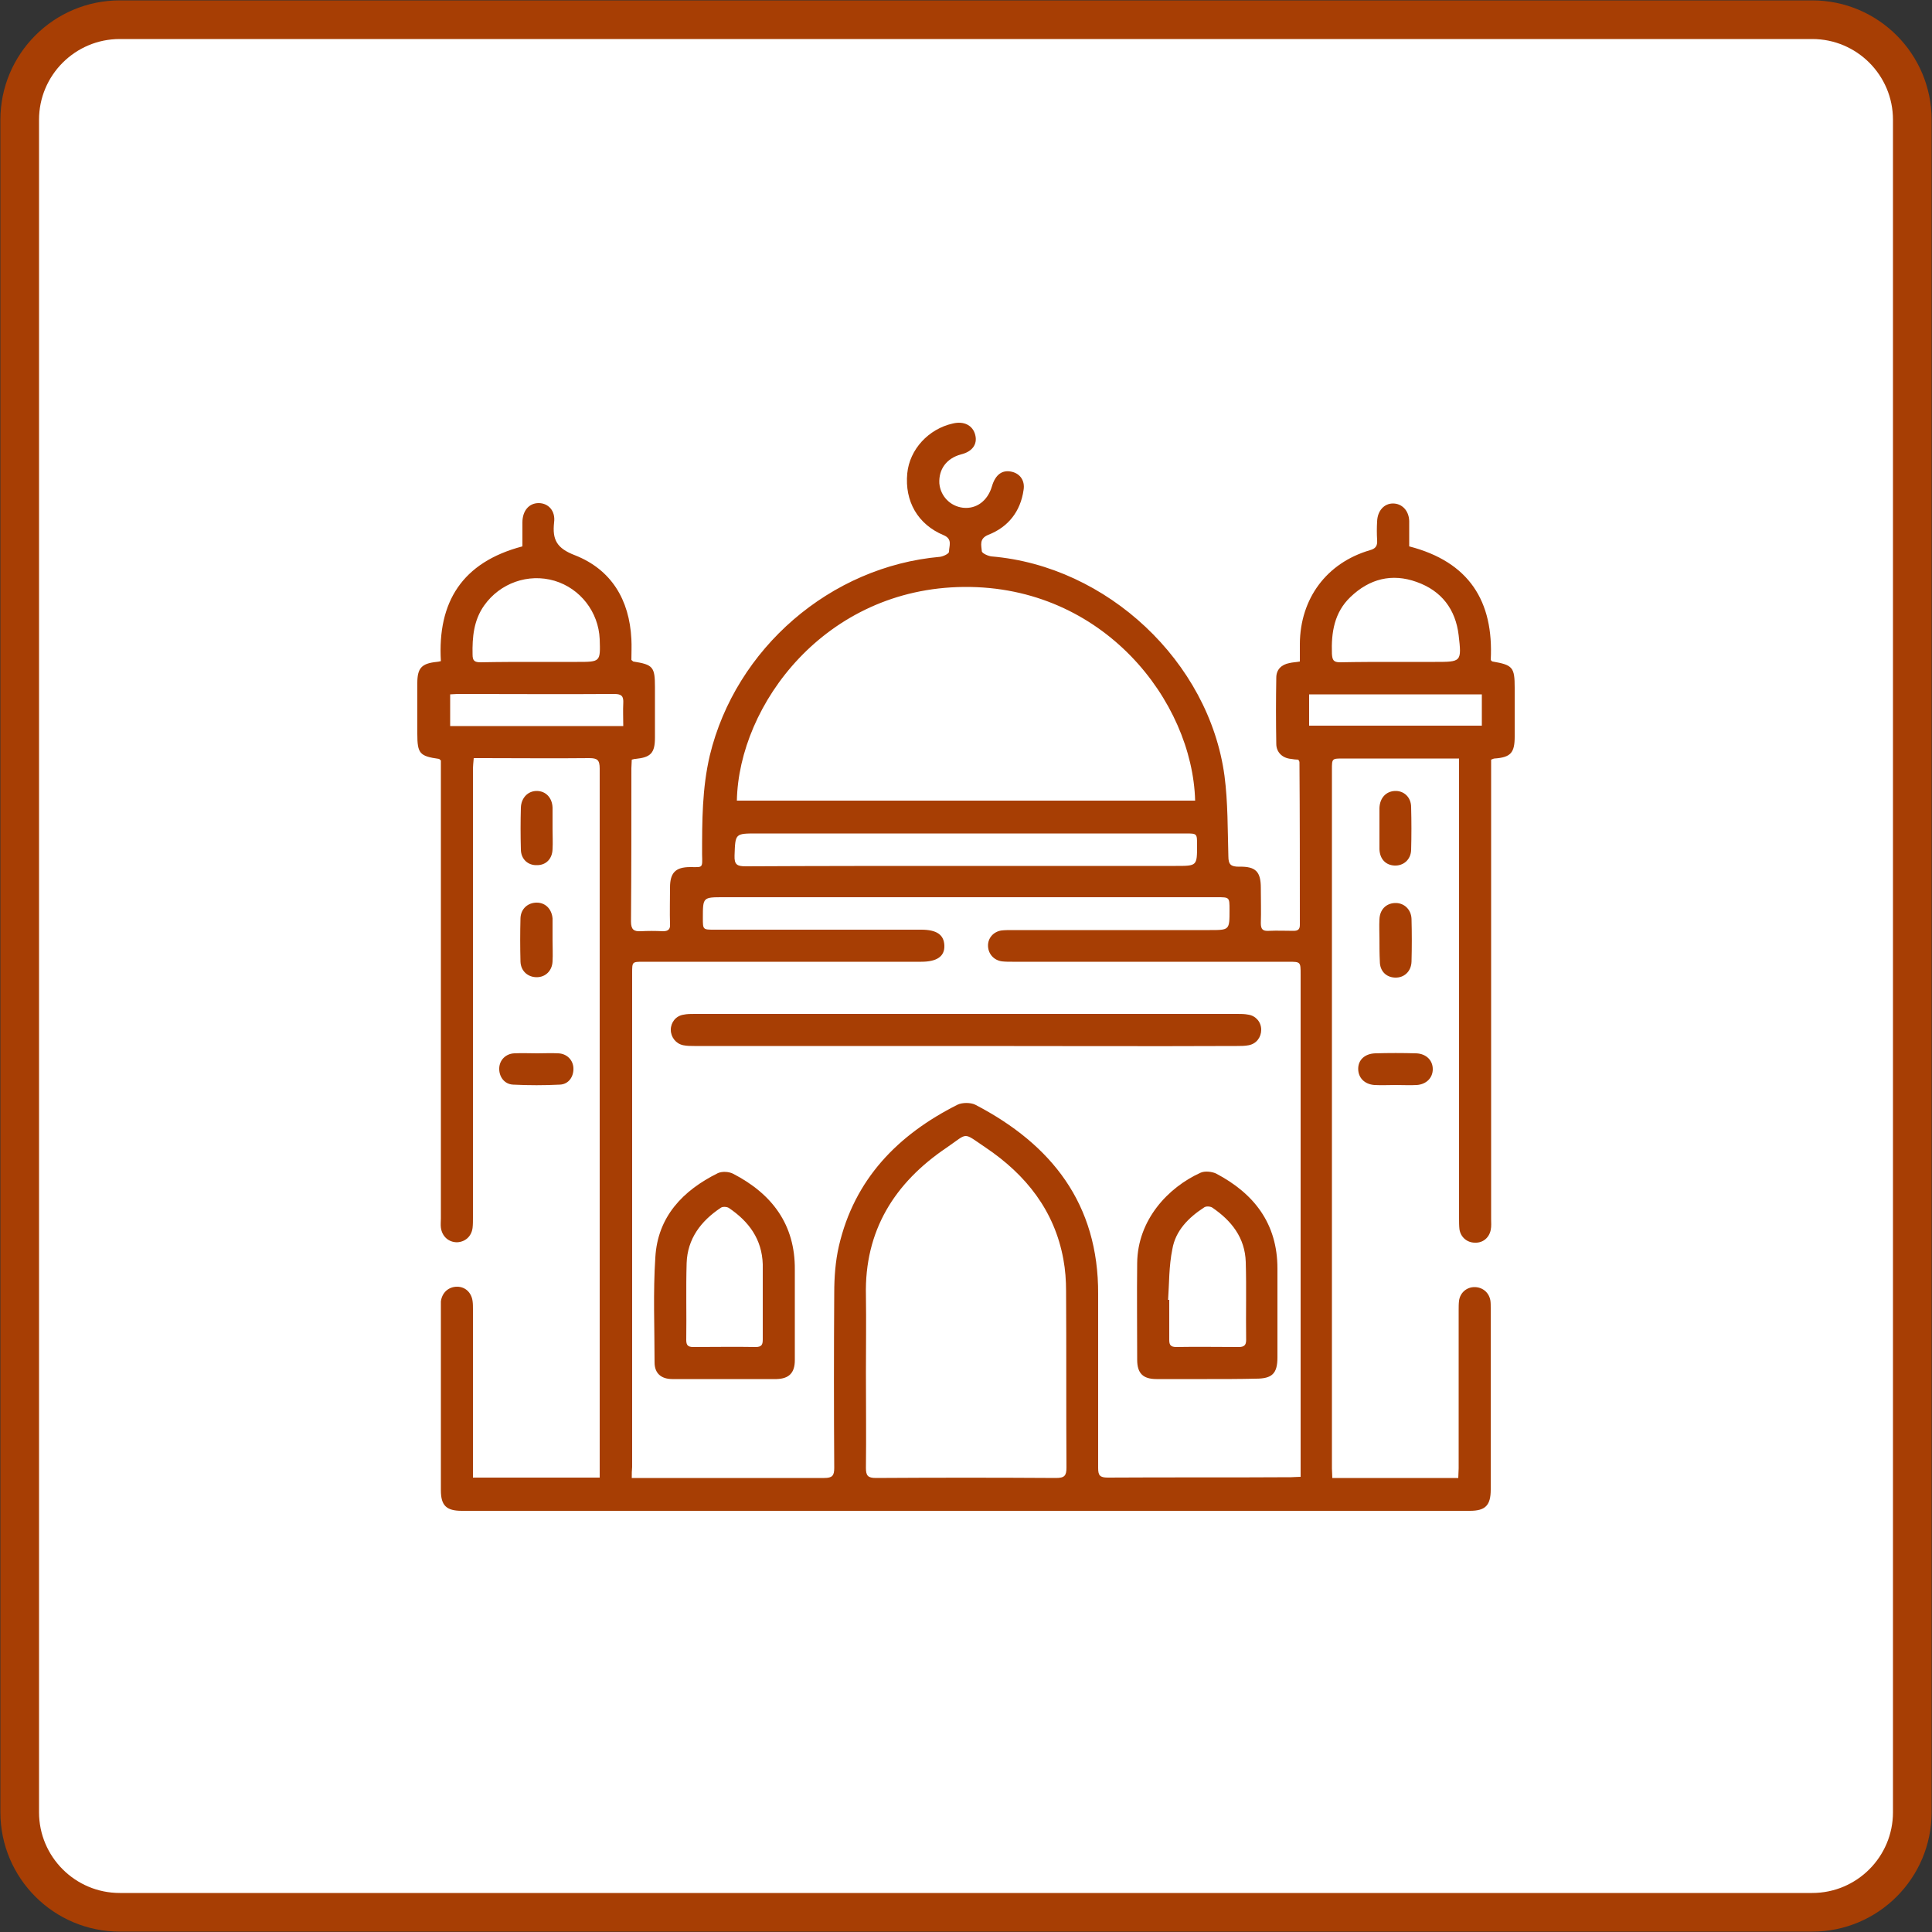
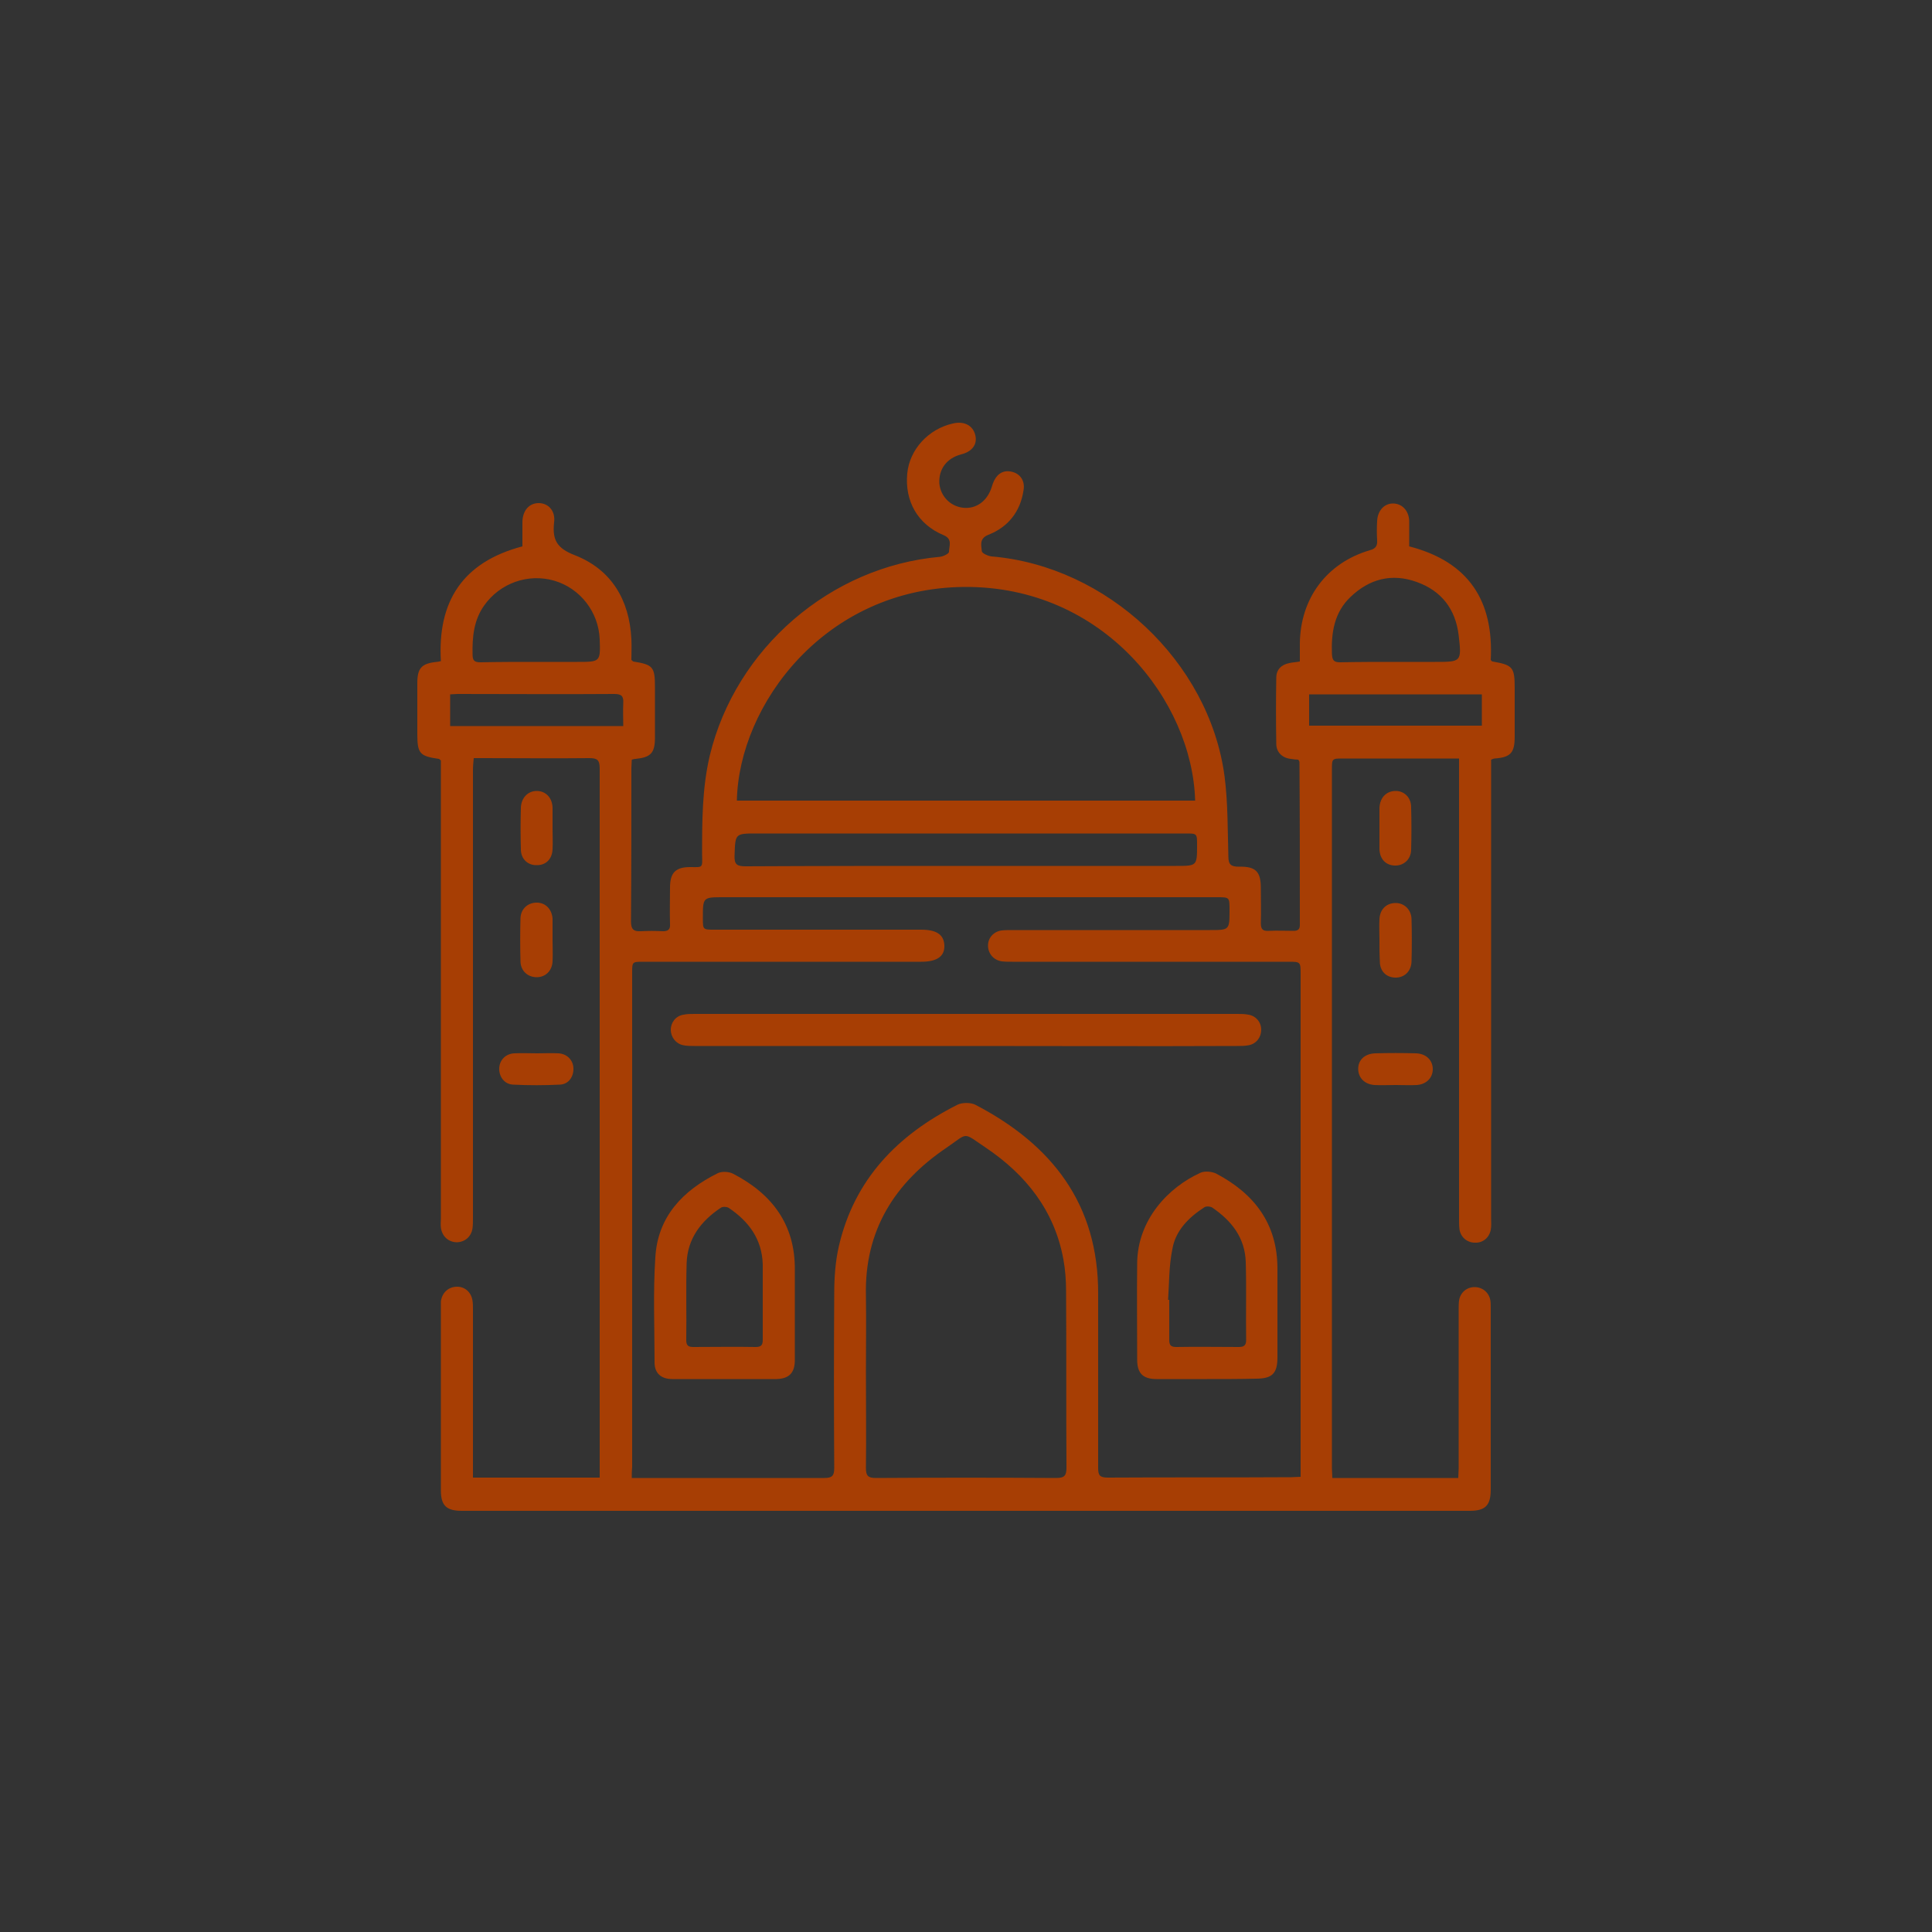
<svg xmlns="http://www.w3.org/2000/svg" version="1.1" id="Layer_1" x="0" y="0" viewBox="0 0 500 500" style="enable-background:new 0 0 500 500" xml:space="preserve">
  <rect x="0" y="0" width="500" height="500" fill="#333333" stroke="none" />
  <style>.st1{fill:#a73e04}</style>
-   <path d="M469 494.9H31c-14.3 0-25.9-11.6-25.9-25.9V31C5.1 16.7 16.7 5.1 31 5.1h438c14.3 0 25.9 11.6 25.9 25.9v438c0 14.3-11.6 25.9-25.9 25.9z" style="fill:#fff;stroke:#a73e04;stroke-width:10;stroke-miterlimit:10" />
  <g id="UK6LOS.tif">
    <path class="st1" d="M122.4 382.4h32.8V198.9c0-2.2-.6-2.7-2.7-2.7-9.2.1-18.3 0-27.5 0h-2.4c-.1 1.1-.2 2.1-.2 3.1v115.8c0 .9 0 1.8-.1 2.7-.3 2.2-1.9 3.6-4 3.7-2.2 0-3.9-1.5-4.2-3.8-.1-.8 0-1.6 0-2.4V196.8c-.3-.2-.4-.4-.5-.4-5-.7-5.6-1.4-5.6-6.5v-13.1c0-3.9 1.1-5.1 5-5.5.3 0 .6-.1 1.1-.2-.9-15.3 5.5-25.6 21.1-29.7v-6.2c0-3 1.7-5 4.2-5s4.4 2 4 5c-.5 4.5.7 6.7 5.4 8.5 9.4 3.7 14.1 11.5 14.6 21.7.1 1.8 0 3.7 0 5.4.3.2.4.4.5.4 5.1.8 5.6 1.4 5.6 6.6v13.1c0 4-1.1 5.1-5 5.5-.3 0-.6.1-1 .2 0 .7-.1 1.5-.1 2.2 0 13.2 0 26.5-.1 39.7 0 2 .7 2.6 2.5 2.5 1.9-.1 3.8-.1 5.8 0 1.3 0 1.9-.5 1.8-1.8-.1-3.2 0-6.4 0-9.5 0-3.8 1.4-5.3 5.2-5.3 3.3 0 3.2.4 3.1-3.3 0-8.6 0-17.1 2-25.6 6.7-27.7 31.2-48.9 59.6-51.4.8-.1 2.3-.8 2.3-1.3 0-1.5 1-3.3-1.4-4.3-6.7-2.8-10.1-8.8-9.4-16 .6-6.2 5.5-11.5 11.8-12.9 2.9-.7 5.2.5 5.8 3 .6 2.4-.8 4.3-3.7 5-3.7 1-5.8 3.8-5.6 7.5.3 3.3 2.8 5.9 6.1 6.3 3.5.4 6.4-1.8 7.5-5.5.9-3.1 2.7-4.4 5.2-3.8 2.1.5 3.4 2.3 3 4.7-.8 5.6-4 9.6-9.1 11.6-2.5 1-1.8 2.8-1.7 4.3.1.5 1.6 1.2 2.5 1.3 29.9 2.5 56.3 27.2 60.3 56.8.9 6.9.8 13.9 1 20.8 0 2.2.7 2.7 2.8 2.7 4.3-.1 5.6 1.3 5.6 5.5 0 3 .1 6.1 0 9.1 0 1.6.5 2.1 2.1 2 2.1-.1 4.3 0 6.4 0 1.1 0 1.6-.4 1.6-1.5 0-14 0-28.1-.1-42.1 0-.2-.1-.4-.3-.7-.6 0-1.3-.1-1.9-.2-2.2-.2-3.8-1.7-3.8-3.9-.1-5.7-.1-11.4 0-17.1 0-2.1 1.3-3.4 3.4-3.8.8-.2 1.6-.2 2.7-.4v-4.6c.1-11.7 6.9-20.9 18.1-24.2 1.5-.4 2-1.1 1.9-2.6-.1-1.6-.1-3.3 0-4.9.1-2.7 1.8-4.6 4.1-4.6s4.1 1.8 4.2 4.5v6.6c15.5 4 21.9 14.2 21.1 29.4.2.2.3.4.5.4 5.2.9 5.7 1.5 5.7 6.8v12.6c0 4.2-1 5.4-5.2 5.7-.2 0-.4.1-.9.3v118.8c0 1 .1 1.9-.1 2.9-.4 2-2 3.4-4.1 3.3-2 0-3.7-1.4-4-3.5-.1-.9-.1-1.9-.1-2.9V196.3h-30c-2.9 0-2.9 0-2.9 2.9V380c0 .8.1 1.6.1 2.5h32.6c0-.8.1-1.7.1-2.5v-41c0-.8 0-1.6.1-2.4.3-2.1 2-3.5 4-3.5s3.7 1.3 4.1 3.4c.1.6.1 1.3.1 2v47c0 4.1-1.4 5.5-5.4 5.5H119.5c-4 0-5.4-1.4-5.4-5.3v-48.9c.3-2.3 2-3.8 4.2-3.8 2.1 0 3.7 1.5 4 3.7.1.7.1 1.5.1 2.2v43.5zm41.1.1h49.8c2.1 0 2.6-.6 2.6-2.6-.1-15.1-.1-30.2 0-45.3 0-4 .3-8.2 1.2-12.1 4-17.3 15.2-28.8 30.7-36.6 1.2-.6 3.4-.6 4.6 0 19.8 10.3 31.9 25.7 31.8 49v45c0 1.9.4 2.5 2.5 2.5 15.8-.1 31.7 0 47.5-.1.7 0 1.4-.1 2.4-.1v-130c0-3.3 0-3.3-3.2-3.3H262c-.9 0-1.8 0-2.7-.1-2.1-.3-3.5-1.9-3.6-3.9-.1-2.1 1.4-3.8 3.5-4.1.9-.1 1.9-.1 2.9-.1h51c5.1 0 5.1 0 5.1-5.2 0-3.3 0-3.3-3.2-3.3H187.2c-5.3 0-5.3 0-5.3 5.4 0 3 0 3 3 3h53.5c4 0 5.9 1.3 6 4.1.1 2.8-1.9 4.2-6 4.2h-71.9c-2.9 0-2.9 0-2.9 2.9v127.8c-.1 1-.1 1.8-.1 2.9zm27.2-175.3h118.6c-.7-25.7-23.7-55.6-59.8-55.3-36 .3-58.3 30.5-58.8 55.3zm33.4 147.9c0 8.3.1 16.6 0 24.8 0 2 .5 2.6 2.6 2.6 15.5-.1 31.1-.1 46.6 0 2.2 0 2.7-.6 2.7-2.7-.1-15.2 0-30.5-.1-45.7 0-2.7-.2-5.5-.7-8.2-2.3-12.6-9.7-21.9-20.1-28.9-6.1-4.1-4.4-3.9-10.1 0-13.5 9.1-21.3 21.5-20.9 38.3.1 6.7 0 13.2 0 19.8zm25.9-131h54.3c5.5 0 5.5 0 5.5-5.4 0-3 0-3-3-3H195.9c-5.7 0-5.6 0-5.8 5.7-.1 2.4.7 2.8 2.9 2.8 19-.1 38-.1 57-.1zm-111.2-52.8h10.6c6 0 6 0 5.8-5.9-.3-7-5-13.1-11.7-15.1-6.8-2-14.1.6-18.2 6.4-2.7 3.8-3.1 8.2-3 12.7 0 1.6.5 2 2.1 2 4.8-.1 9.6-.1 14.4-.1zm222.4 0h10.2c6.8 0 6.9 0 6.1-6.9-.8-6.7-4.4-11.5-10.9-13.8-6.4-2.3-12.2-.8-17.1 3.9-4.2 4-5 9.2-4.8 14.7.1 1.6.4 2.2 2.1 2.2 4.8-.1 9.6-.1 14.4-.1zm-199.9 16.6c0-2.1-.1-4 0-5.9.1-1.8-.4-2.4-2.3-2.4-13.5.1-27.1 0-40.6 0-.6 0-1.3.1-1.9.1v8.2h44.8zm177.5-.1h44.7v-8.1h-44.7v8.1z" />
    <path class="st1" d="M143 243.3c0 1.8.1 3.7 0 5.5-.1 2.4-1.8 4.1-4.1 4.1s-4.1-1.6-4.2-4c-.1-3.8-.1-7.5 0-11.3.1-2.4 1.9-4 4.2-4 2.3 0 3.9 1.7 4.1 4.1v5.6zM357 243.2c0-1.8-.1-3.5 0-5.3.1-2.5 1.7-4.1 4-4.2 2.3-.1 4.2 1.6 4.3 4.1.1 3.7.1 7.4 0 11.1-.1 2.5-1.9 4.2-4.3 4.1-2.3-.1-3.9-1.7-3.9-4.2-.1-1.9-.1-3.8-.1-5.6zM361.2 280.8c-1.8 0-3.7.1-5.5 0-2.6-.2-4.2-1.9-4.2-4.2 0-2.3 1.7-3.9 4.4-4 3.5-.1 7.1-.1 10.6 0 2.6.1 4.3 1.8 4.3 4.1 0 2.2-1.6 3.9-4.1 4.1-1.8.1-3.6 0-5.5 0zM143 214.5c0 1.8.1 3.5 0 5.3-.1 2.5-1.7 4.1-4 4.1-2.4.1-4.2-1.6-4.2-4.1-.1-3.6-.1-7.2 0-10.8.1-2.5 1.8-4.3 4.1-4.3s4 1.7 4.1 4.3v5.5zM357 214.4v-5.3c.1-2.6 1.7-4.3 4-4.4 2.3-.1 4.2 1.6 4.2 4.2.1 3.7.1 7.4 0 11.1-.1 2.5-2 4.1-4.3 4-2.3-.1-3.8-1.7-3.9-4.2v-5.4zM139 272.6c1.8 0 3.7-.1 5.5 0 2.2.1 3.8 1.7 3.9 3.8.1 2.2-1.2 4.2-3.5 4.3-4 .2-8.1.2-12.1 0-2.3-.1-3.7-2.1-3.6-4.3.1-2.1 1.7-3.7 3.9-3.8 2-.1 4 0 5.9 0zM250 270.7h-70.3c-1 0-1.9 0-2.9-.2-1.9-.4-3.2-2.1-3.2-4s1.3-3.6 3.3-3.9c.9-.2 1.9-.2 2.9-.2h140.4c1 0 1.9 0 2.9.2 1.9.3 3.3 1.9 3.3 3.9 0 1.9-1.2 3.6-3.2 4-1 .2-2.1.2-3.1.2-23.4.1-46.7 0-70.1 0zM205.7 339.2V352c0 3.3-1.5 4.8-4.7 4.9h-27c-2.9 0-4.6-1.5-4.6-4.3 0-9.1-.4-18.2.2-27.2.6-10.5 7.1-17.3 16.2-21.8 1.1-.5 2.9-.4 4 .2 10 5.2 16 13.1 15.9 24.8v10.6zm-8.3-2.7v-9.3c-.2-6.5-3.6-11.1-8.8-14.6-.5-.3-1.6-.4-2.1 0-5.1 3.4-8.6 8-8.8 14.3-.2 6.6 0 13.3-.1 19.9 0 1.4.5 1.8 1.8 1.8 5.4 0 10.8-.1 16.2 0 1.6 0 1.8-.7 1.8-2v-10.1zM312.4 356.9h-13.1c-3.5 0-5-1.5-5-5 0-8.3-.1-16.7 0-25 .1-11.2 8-19.6 16.4-23.4 1.1-.5 2.9-.3 4 .2 9.9 5.2 15.9 13 15.9 24.6v23c0 4.2-1.4 5.5-5.6 5.5-4.2.1-8.4.1-12.6.1zm-10.1-20.5h.3v10.4c0 1.3.4 1.8 1.8 1.8 5.4-.1 10.8 0 16.2 0 1.3 0 1.9-.4 1.9-1.8-.1-6.7.1-13.4-.1-20.2-.2-6.3-3.7-10.7-8.7-14.1-.5-.3-1.6-.4-2.1 0-4 2.6-7.4 6-8.2 10.8-.9 4.4-.8 8.8-1.1 13.1z" />
  </g>
</svg>